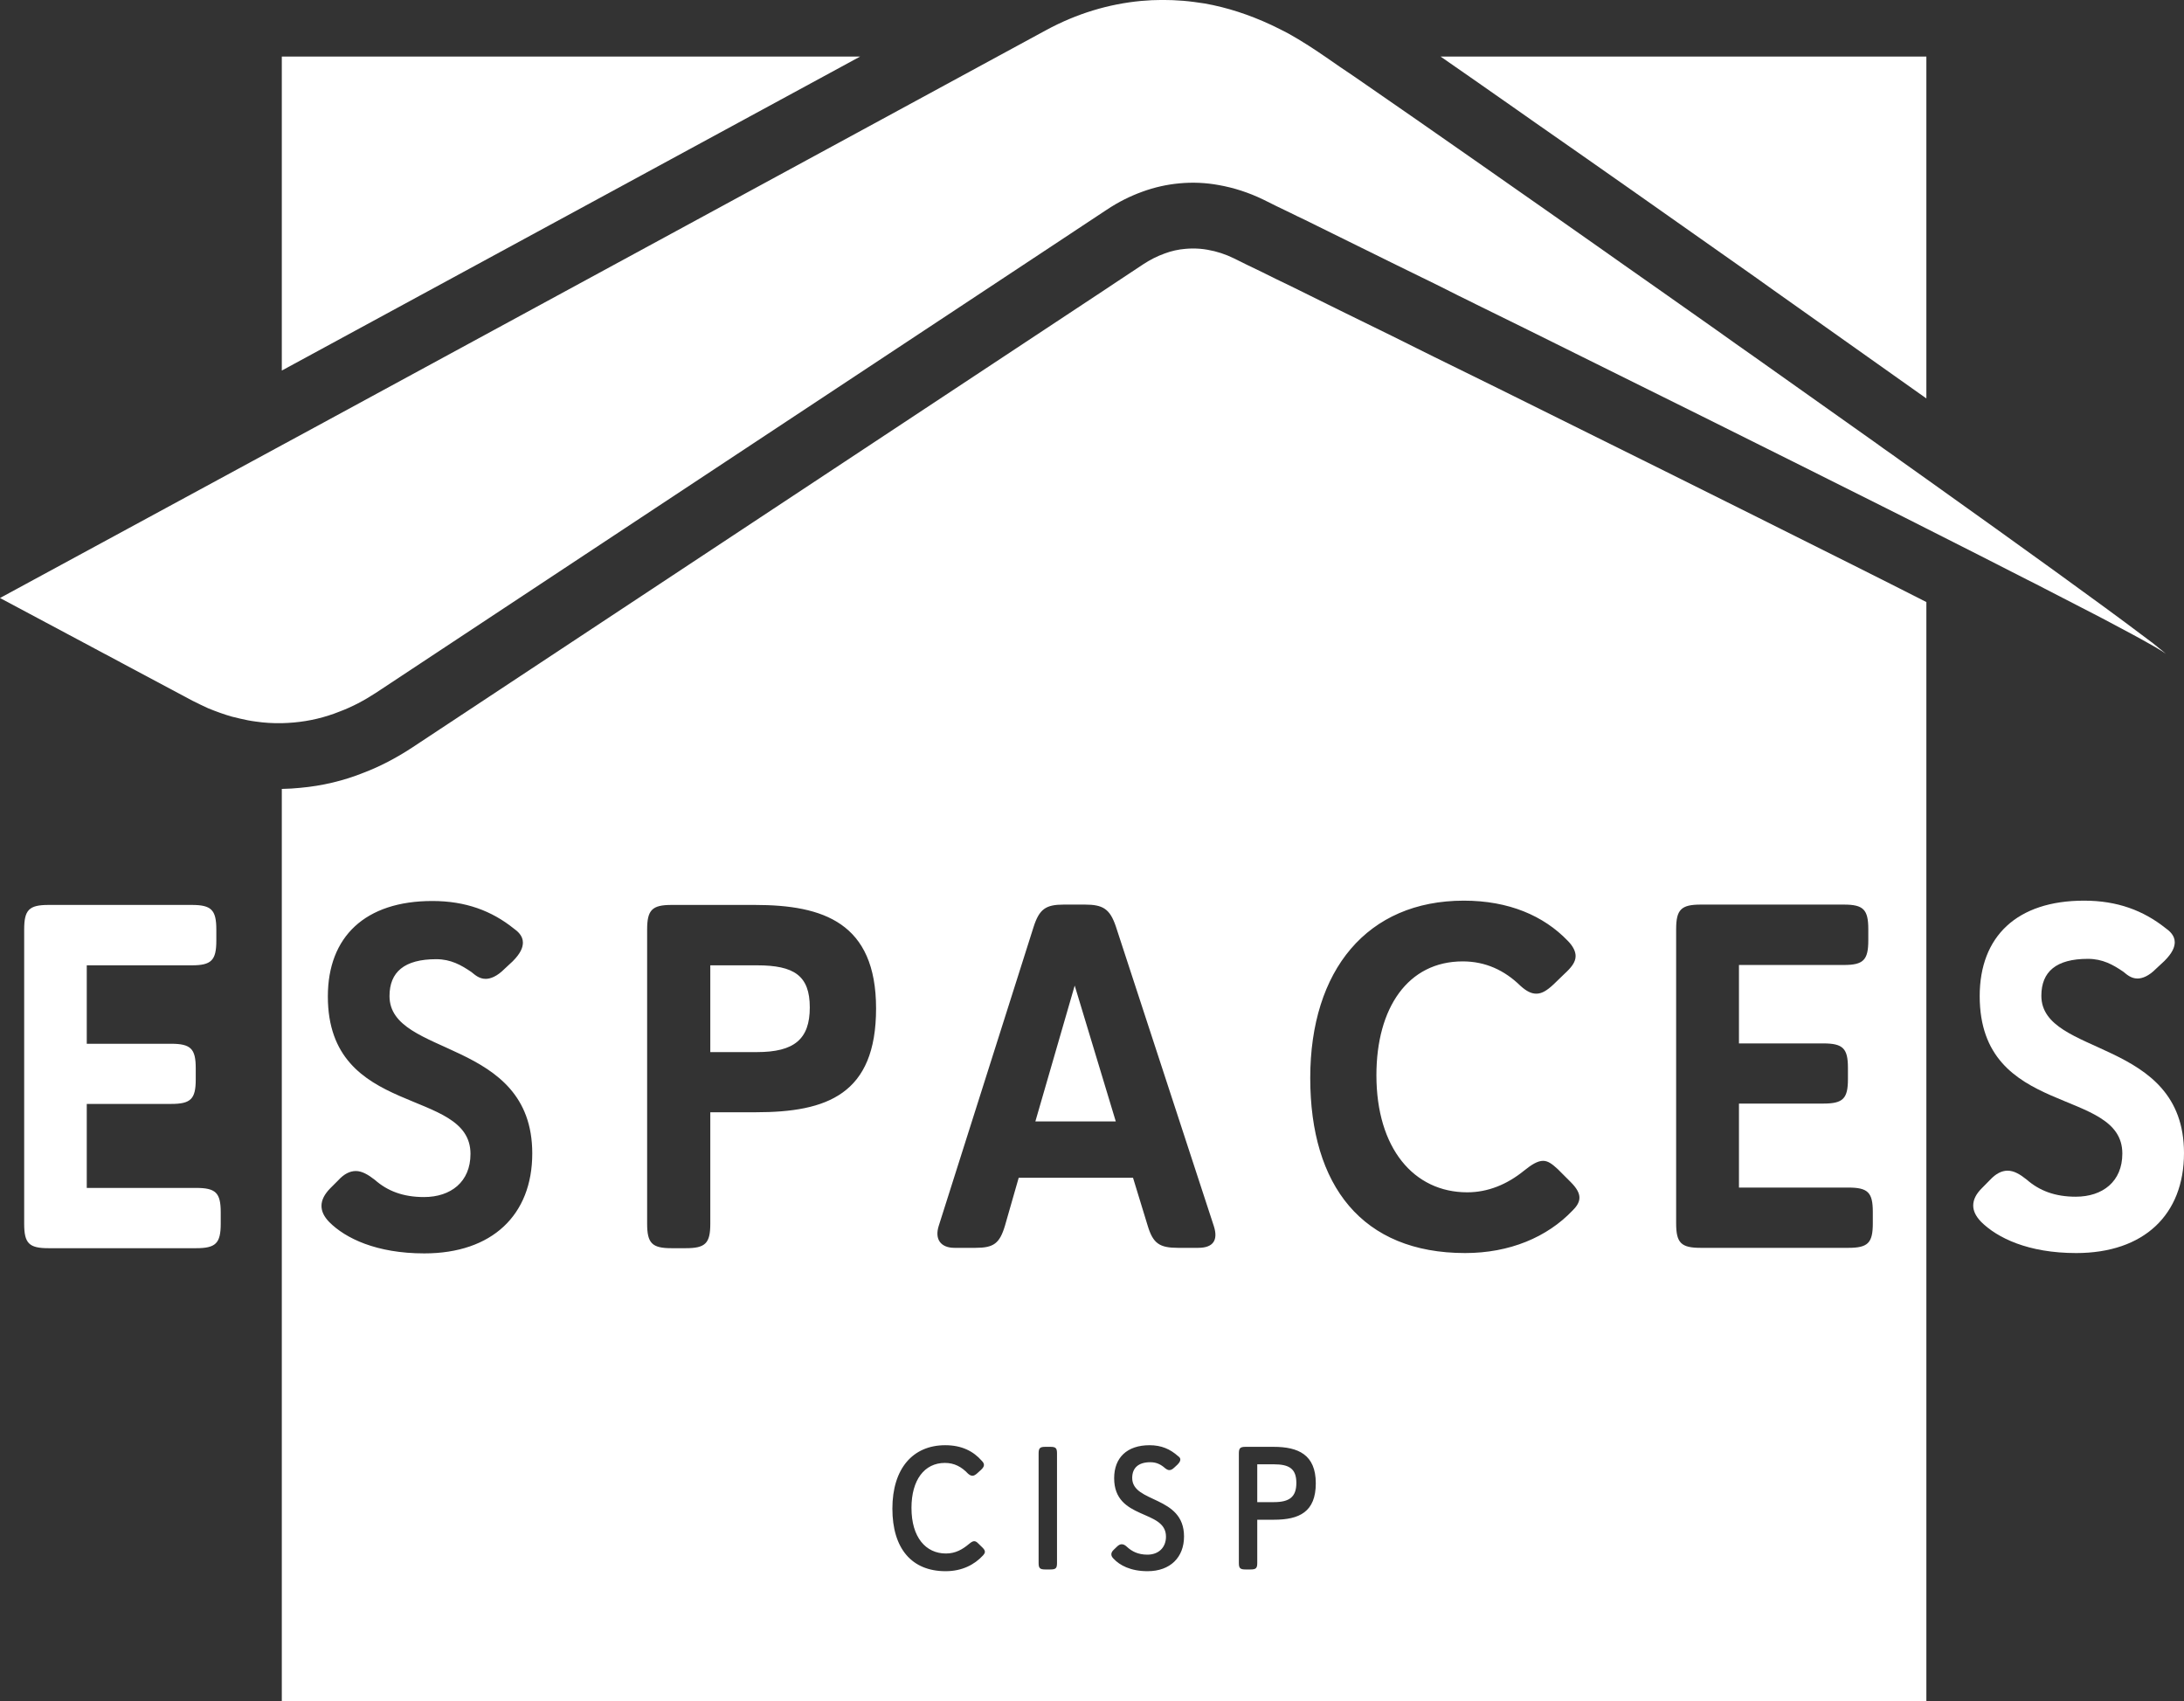
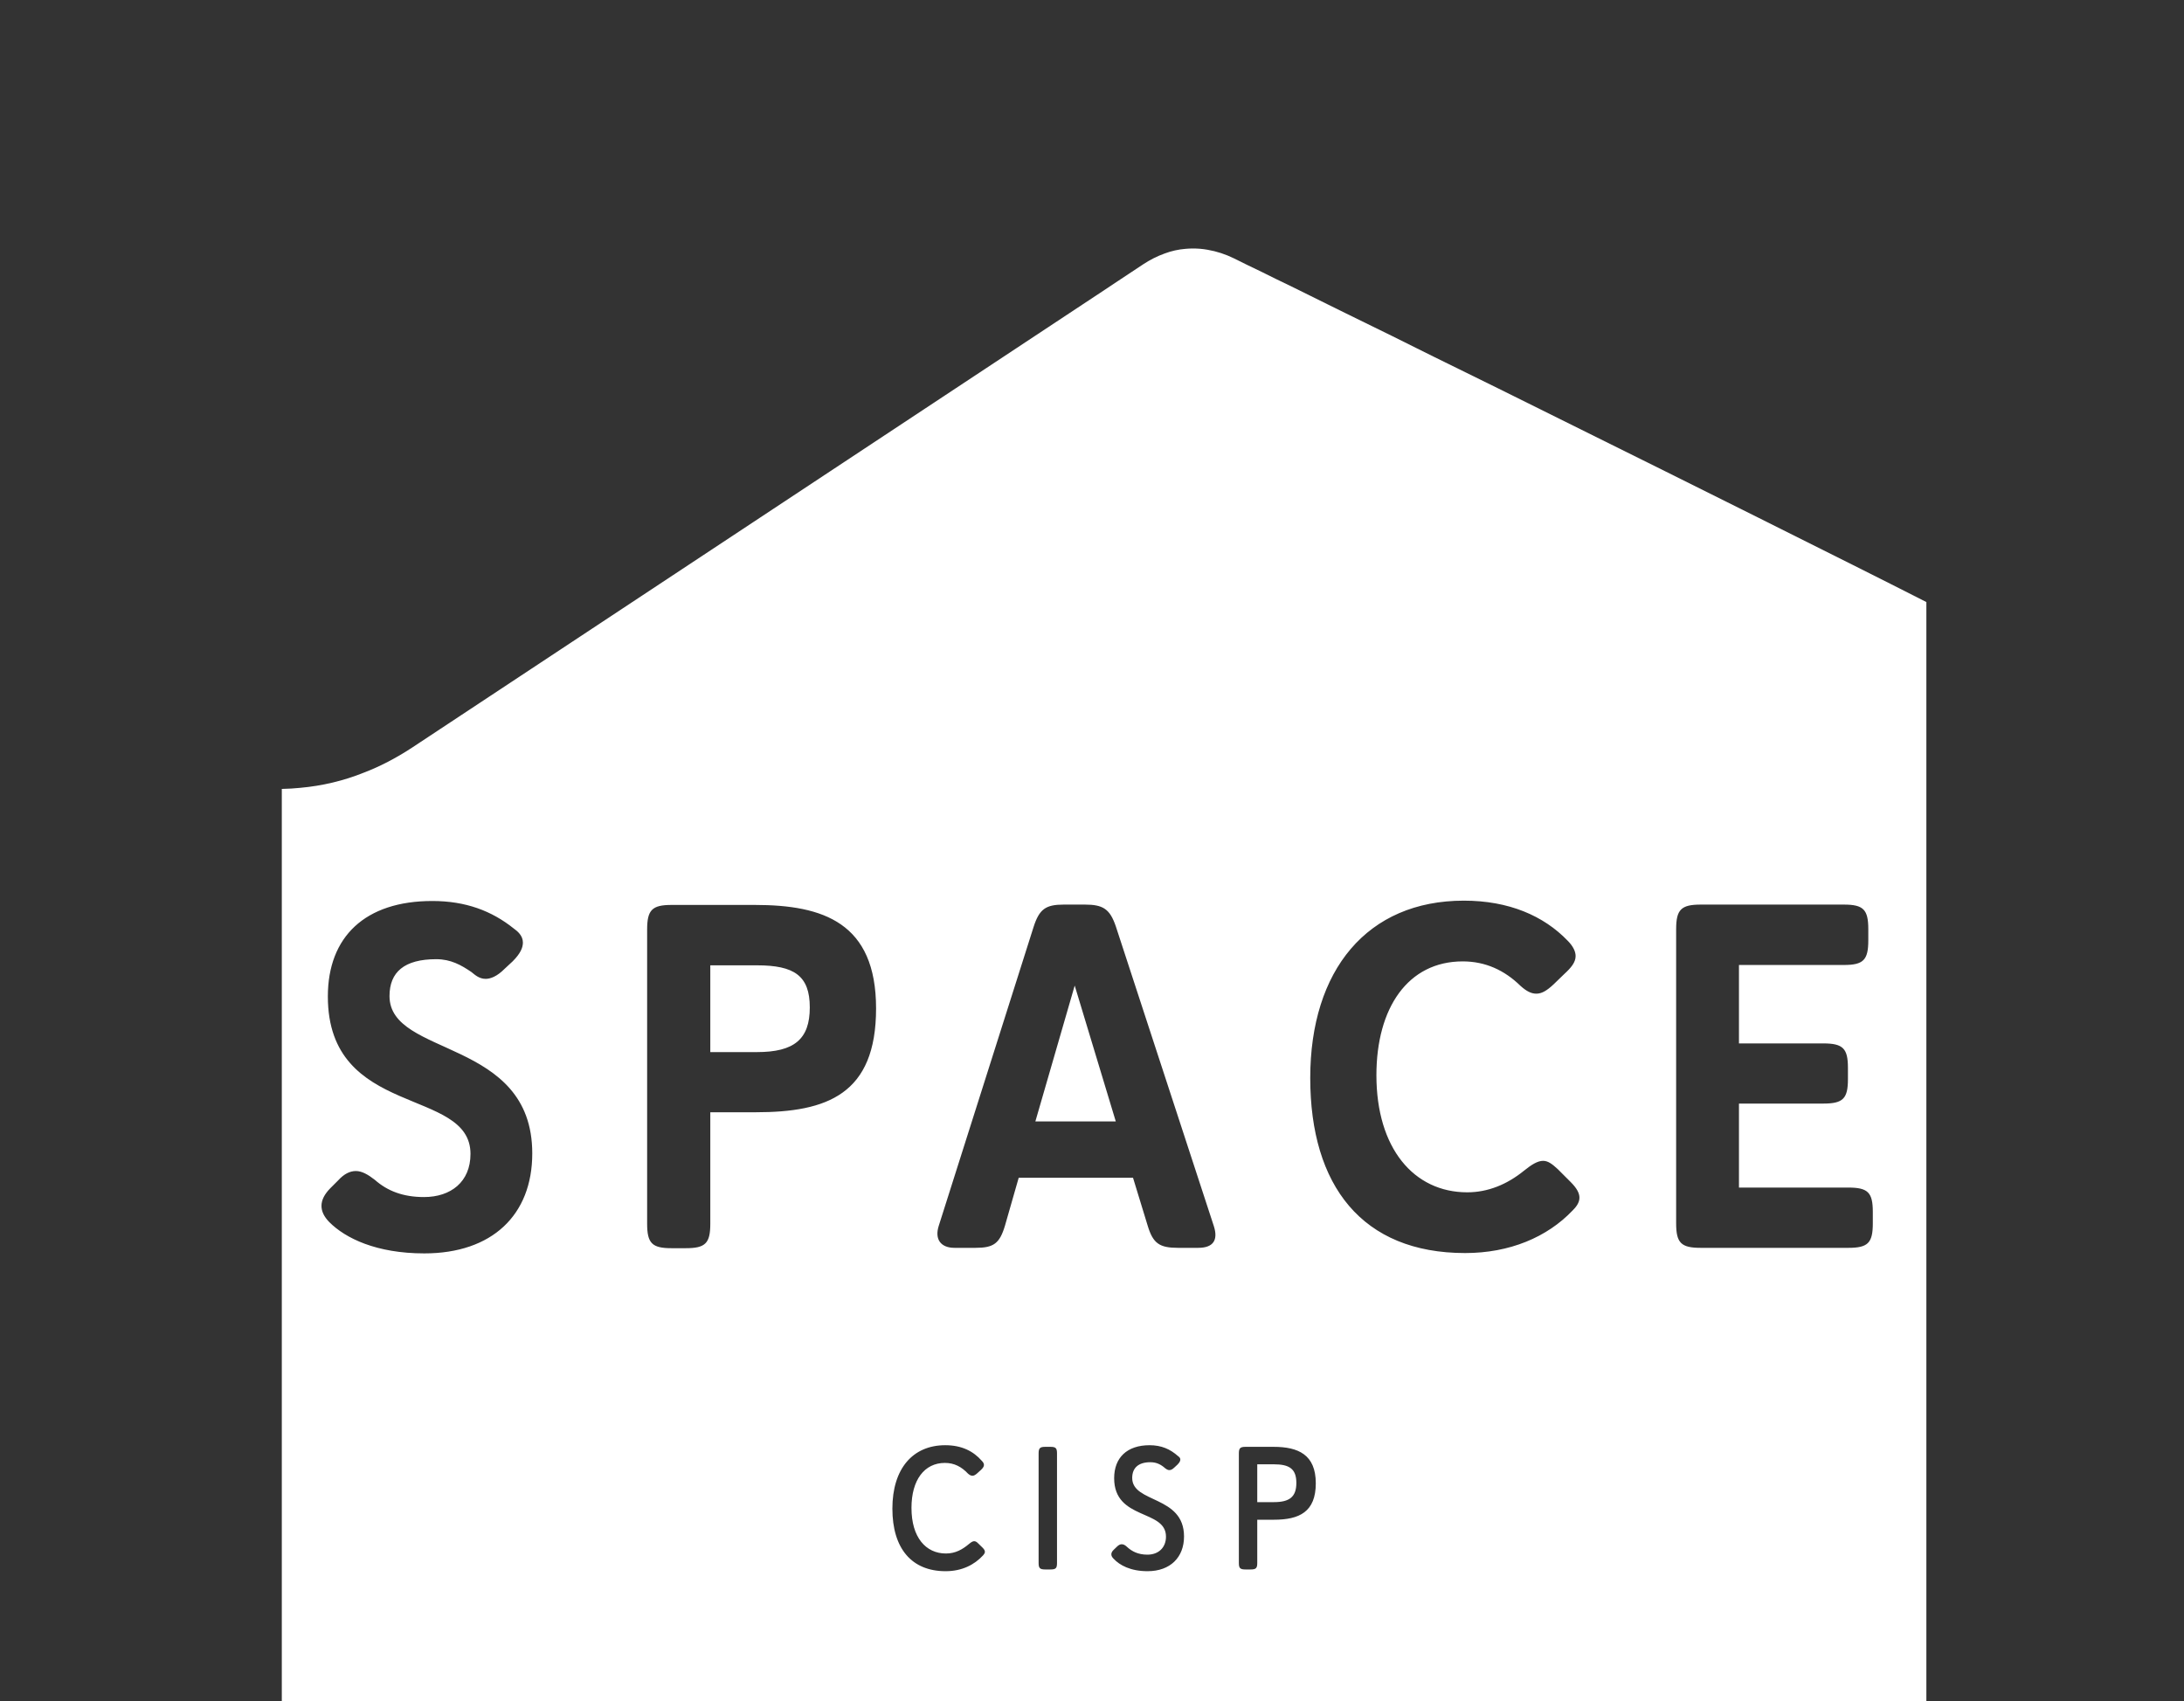
<svg xmlns="http://www.w3.org/2000/svg" id="Calque_2" data-name="Calque 2" viewBox="0 0 188.79 147.06">
  <rect x="0" y="0" width="188.79" height="147.06" fill="#333333" stroke="none" />
  <defs>
    <style>
      .cls-1 {
        fill: #fff;
        stroke-width: 0px;
      }
    </style>
  </defs>
  <g id="Calque_1-2" data-name="Calque 1">
    <g>
-       <polygon class="cls-1" points="36.24 25.58 24.36 32.03 24.36 4.89 74.35 4.89 36.24 25.58" />
-       <path class="cls-1" d="M166.52,4.89v29.55l-.75-.53-10.84-7.68c-1.07-.76-2.14-1.51-3.25-2.31l-10.2-7.18c-3.06-2.15-6-4.21-8.76-6.13l-1.98-1.39c-2.27-1.59-4.36-3.05-6.21-4.33h41.99Z" />
      <path class="cls-1" d="M65.43,83.44h-4.03v7.5h4.03c3.22,0,4.57-1.11,4.57-3.86s-1.35-3.64-4.57-3.64ZM65.43,83.44h-4.03v7.5h4.03c3.22,0,4.57-1.11,4.57-3.86s-1.35-3.64-4.57-3.64ZM65.43,83.44h-4.03v7.5h4.03c3.22,0,4.57-1.11,4.57-3.86s-1.35-3.64-4.57-3.64ZM92.9,85.19l-3.4,11.74h6.95l-3.55-11.74ZM92.9,85.19l-3.4,11.74h6.95l-3.55-11.74ZM65.43,83.44h-4.03v7.5h4.03c3.22,0,4.57-1.11,4.57-3.86s-1.35-3.64-4.57-3.64ZM65.43,83.44h-4.03v7.5h4.03c3.22,0,4.57-1.11,4.57-3.86s-1.35-3.64-4.57-3.64ZM92.9,85.19l-3.4,11.74h6.95l-3.55-11.74ZM110.12,126.57h-1.44v3.27h1.44c1.33,0,1.94-.44,1.94-1.66s-.61-1.61-1.94-1.61ZM110.12,126.57h-1.44v3.27h1.44c1.33,0,1.94-.44,1.94-1.66s-.61-1.61-1.94-1.61ZM92.9,85.19l-3.4,11.74h6.95l-3.55-11.74ZM65.43,83.44h-4.03v7.5h4.03c3.22,0,4.57-1.11,4.57-3.86s-1.35-3.64-4.57-3.64ZM65.43,83.44h-4.03v7.5h4.03c3.22,0,4.57-1.11,4.57-3.86s-1.35-3.64-4.57-3.64ZM92.9,85.19l-3.4,11.74h6.95l-3.55-11.74ZM110.12,126.57h-1.44v3.27h1.44c1.33,0,1.94-.44,1.94-1.66s-.61-1.61-1.94-1.61ZM110.12,126.57h-1.44v3.27h1.44c1.33,0,1.94-.44,1.94-1.66s-.61-1.61-1.94-1.61ZM92.9,85.19l-3.4,11.74h6.95l-3.55-11.74ZM65.43,83.44h-4.03v7.5h4.03c3.22,0,4.57-1.11,4.57-3.86s-1.35-3.64-4.57-3.64ZM160.12,48.81c-10.53-5.28-22.52-11.23-30.62-15.24l-5.53-2.72c-.52-.26-1.03-.51-1.53-.76-.69-.35-1.4-.7-2.07-1.03-.91-.44-4.08-2-4.08-2l-1.46-.72c-2.47-1.23-4.09-2.02-4.5-2.21-.31-.15-.61-.3-.91-.45l-.34-.17c-.86-.4-1.65-.8-2.42-1.18-.71-.35-1.47-.6-2.27-.74-.45-.08-.86-.11-1.27-.11-.22,0-.44.01-.65.03-.61.05-1.2.18-1.79.4-.67.24-1.27.55-1.85.93l-2.13,1.41-.99.66-60.1,39.72c-1.39.91-2.78,1.63-4.17,2.16-1.74.7-3.59,1.14-5.51,1.31-.48.05-1,.08-1.5.09h-.07v78.87h142.16V52.04c-2.04-1.04-4.19-2.12-6.4-3.23ZM36.68,108.34c-4.15,0-6.82-1.31-8.21-2.7-.47-.48-.68-.94-.68-1.41,0-.51.26-1.01.76-1.52l.68-.68c.5-.55,1.01-.81,1.53-.81s1.05.3,1.65.77c1.1.97,2.46,1.48,4.24,1.48,2.32,0,4.02-1.31,4.02-3.73,0-5.81-12.33-3.05-12.33-13.61,0-5.16,3.22-8.25,9.03-8.25,2.88,0,5.13.85,7.03,2.37.34.24.8.63.8,1.22,0,.43-.2.94-.88,1.62l-.72.67c-.64.64-1.2.85-1.62.85-.59,0-.97-.39-1.23-.59-.88-.6-1.78-1.11-3.04-1.11-2.76,0-4.04,1.11-4.04,3.19,0,5.3,12.34,3.6,12.34,13.6,0,5.33-3.48,8.64-9.33,8.64ZM65.34,96.14h-3.94v9.63c0,1.7-.42,2.12-2.12,2.12h-1.23c-1.68,0-2.11-.42-2.11-2.12v-25.42c0-1.7.43-2.13,2.11-2.13h7.21c5.89,0,10.47,1.53,10.47,8.95s-4.24,8.97-10.39,8.97ZM84.98,134.44c-.72.78-1.78,1.37-3.24,1.37-2.93,0-4.6-1.96-4.6-5.41s1.76-5.48,4.57-5.48c1.44,0,2.44.53,3.15,1.34.32.31.21.54-.07.8l-.32.29c-.3.27-.5.28-.79.03-.56-.59-1.18-.93-2-.93-1.77,0-2.89,1.47-2.89,3.89,0,2.55,1.24,3.94,2.98,3.94.82,0,1.43-.35,2-.83.35-.29.52-.32.8-.03l.35.34c.37.35.18.53.06.68ZM91.37,135.1c0,.45-.1.56-.57.56h-.44c-.47,0-.58-.11-.58-.56v-9.47c0-.45.11-.57.58-.57h.44c.47,0,.57.12.57.57v9.47ZM99.2,135.81c-1.48,0-2.42-.52-2.94-1.08-.27-.26-.25-.53.02-.78l.27-.26c.15-.15.29-.21.41-.21.15,0,.29.07.44.21.44.41.98.69,1.79.69.93,0,1.6-.59,1.6-1.56,0-2.39-4.48-1.39-4.48-5.05,0-1.77,1.11-2.85,3.06-2.85,1.03,0,1.78.34,2.45.93.14.1.41.3-.03.74l-.29.27c-.39.38-.63.15-.77.06-.36-.32-.74-.53-1.29-.53-1.03,0-1.57.49-1.57,1.36,0,2.2,4.48,1.49,4.48,5.06,0,1.79-1.18,3-3.15,3ZM103.58,107.86h-1.75c-1.6,0-2.16-.38-2.62-1.91l-1.27-4.15h-9.88l-1.19,4.15c-.46,1.53-.97,1.91-2.54,1.91h-1.82c-1.18,0-1.74-.73-1.36-1.91l8.19-25.81c.5-1.57,1.06-1.95,2.62-1.95h1.82c1.57,0,2.16.38,2.67,1.87l8.48,25.93c.38,1.19-.04,1.87-1.35,1.87ZM110.12,131.36h-1.44v3.74c0,.45-.11.56-.58.56h-.43c-.47,0-.58-.11-.58-.56v-9.47c0-.45.11-.57.58-.57h2.42c2.13,0,3.65.67,3.65,3.15s-1.43,3.15-3.62,3.15ZM135.94,104.63c-2.21,2.32-5.46,3.68-9.29,3.68-8.89,0-13.39-5.81-13.39-15.13s4.92-15.33,13.28-15.33c3.89,0,6.9,1.31,8.97,3.46.48.48.69.94.69,1.33,0,.54-.39,1.01-.98,1.55l-.93.9c-.59.55-1.02.8-1.49.8-.43,0-.85-.21-1.36-.67-1.39-1.36-3.04-2.12-5-2.12-4.74,0-7.46,4.02-7.46,9.84,0,6.31,3.23,10.12,7.85,10.12,1.78,0,3.43-.67,4.91-1.87.68-.55,1.19-.85,1.65-.85.42,0,.77.26,1.27.72l1.11,1.11c.55.55.76.97.76,1.36,0,.46-.33.84-.59,1.1ZM161.89,105.74c0,1.7-.42,2.12-2.12,2.12h-12.75c-1.7,0-2.13-.42-2.13-2.12v-25.42c0-1.7.43-2.13,2.13-2.13h12.37c1.69,0,2.11.43,2.11,2.13v.96c0,1.7-.42,2.13-2.11,2.13h-9.07v6.78h7.29c1.7,0,2.13.43,2.13,2.11v.98c0,1.69-.43,2.11-2.13,2.11h-7.29v7.26h9.45c1.7,0,2.12.42,2.12,2.11v.98ZM110.12,126.57h-1.44v3.27h1.44c1.33,0,1.94-.44,1.94-1.66s-.61-1.61-1.94-1.61ZM89.5,96.93h6.95l-3.55-11.74-3.4,11.74ZM65.43,83.44h-4.03v7.5h4.03c3.22,0,4.57-1.11,4.57-3.86s-1.35-3.64-4.57-3.64ZM65.43,83.44h-4.03v7.5h4.03c3.22,0,4.57-1.11,4.57-3.86s-1.35-3.64-4.57-3.64ZM92.9,85.19l-3.4,11.74h6.95l-3.55-11.74ZM110.12,126.57h-1.44v3.27h1.44c1.33,0,1.94-.44,1.94-1.66s-.61-1.61-1.94-1.61ZM110.12,126.57h-1.44v3.27h1.44c1.33,0,1.94-.44,1.94-1.66s-.61-1.61-1.94-1.61ZM92.9,85.19l-3.4,11.74h6.95l-3.55-11.74ZM65.43,83.44h-4.03v7.5h4.03c3.22,0,4.57-1.11,4.57-3.86s-1.35-3.64-4.57-3.64ZM65.43,83.44h-4.03v7.5h4.03c3.22,0,4.57-1.11,4.57-3.86s-1.35-3.64-4.57-3.64ZM92.9,85.19l-3.4,11.74h6.95l-3.55-11.74ZM92.9,85.19l-3.4,11.74h6.95l-3.55-11.74ZM65.43,83.44h-4.03v7.5h4.03c3.22,0,4.57-1.11,4.57-3.86s-1.35-3.64-4.57-3.64ZM65.43,83.44h-4.03v7.5h4.03c3.22,0,4.57-1.11,4.57-3.86s-1.35-3.64-4.57-3.64ZM92.9,85.19l-3.4,11.74h6.95l-3.55-11.74ZM92.9,85.19l-3.4,11.74h6.95l-3.55-11.74ZM65.43,83.44h-4.03v7.5h4.03c3.22,0,4.57-1.11,4.57-3.86s-1.35-3.64-4.57-3.64Z" />
-       <path class="cls-1" d="M187.22,56.52c-.14-.12-.44-.31-.9-.58-.19-.11-.4-.23-.64-.36-.82-.47-1.93-1.06-3.27-1.77-.46-.24-.93-.5-1.43-.75-1.25-.65-2.67-1.38-4.21-2.17-.47-.25-.97-.5-1.49-.76-2.64-1.35-5.6-2.86-8.76-4.45-1.25-.64-2.54-1.28-3.85-1.94-9.97-5-21.3-10.63-30.66-15.26-1.5-.74-2.94-1.45-4.33-2.13-.21-.1-.41-.21-.62-.31-.7-.34-1.39-.68-2.05-1.02-.74-.37-1.46-.73-2.15-1.06-.91-.44-1.77-.87-2.59-1.27-1.07-.53-2.04-1.01-2.92-1.44-2.61-1.29-4.27-2.1-4.6-2.27-.43-.19-.82-.4-1.22-.59-.83-.39-1.59-.77-2.33-1.14-1.26-.61-2.54-1.02-3.83-1.25-1.14-.21-2.28-.26-3.43-.15-1.08.1-2.15.34-3.19.72-1.05.38-2.08.89-3.08,1.56l-2.09,1.38-1.01.67-9.59,6.34-50.49,33.37c-1.01.66-2.05,1.21-3.12,1.61-1.29.52-2.62.83-3.96.95-.34.03-.7.05-1.05.06h-.06c-.72.01-1.44-.03-2.19-.14-.47-.06-.92-.15-1.38-.26l-.7-.17c-.67-.19-1.35-.44-2.04-.72-.45-.21-.9-.42-1.35-.65L0,51.69l24.36-13.21,2.75-1.49,11.84-6.43L86.22,4.89l4.2-2.28c2.65-1.44,5.43-2.27,8.23-2.53,1.21-.11,2.44-.11,3.65-.01.61.05,1.22.14,1.83.23,1.93.34,3.86.97,5.75,1.85.5.23.97.48,1.46.73.6.33,1.19.69,1.77,1.06.21.14.48.32.81.53.15.1.32.22.5.34.04.03.08.05.12.08.38.26.82.56,1.3.9.68.45,1.45.98,2.3,1.57,2.5,1.72,5.7,3.95,9.35,6.5.65.46,1.32.93,2,1.4,2.74,1.91,5.67,3.97,8.73,6.12.72.5,1.44,1.01,2.17,1.53,1.06.74,2.11,1.49,3.19,2.24,1.6,1.12,3.22,2.27,4.84,3.41,1.08.78,2.17,1.54,3.25,2.3,3.57,2.53,7.1,5.04,10.5,7.44.21.16.43.31.65.47.51.36,1.02.71,1.52,1.08.74.52,1.46,1.04,2.18,1.55,8.35,5.95,15.31,10.97,18.64,13.49.32.24.59.45.84.63h.01c.26.21.46.37.64.52.09.07.18.14.25.2.14.11.25.21.32.28Z" />
    </g>
    <g>
-       <path class="cls-1" d="M16.95,102.68H7.5v-7.26h7.29c1.7,0,2.13-.42,2.13-2.11v-.98c0-1.68-.43-2.11-2.13-2.11h-7.29v-6.78h9.08c1.69,0,2.12-.43,2.12-2.13v-.96c0-1.7-.43-2.13-2.12-2.13H4.2c-1.7,0-2.11.43-2.11,2.13v25.42c0,1.7.41,2.12,2.11,2.12h12.75c1.7,0,2.13-.42,2.13-2.12v-.98c0-1.69-.43-2.11-2.13-2.11Z" />
-       <path class="cls-1" d="M176.46,86.07c0-2.08,1.28-3.19,4.02-3.19,1.28,0,2.18.51,3.06,1.11.26.2.64.59,1.23.59.42,0,.98-.21,1.61-.85l.72-.67c.68-.68.89-1.19.89-1.62,0-.59-.46-.98-.8-1.22-1.92-1.52-4.16-2.37-7.04-2.37-5.8,0-9.02,3.09-9.02,8.25,0,10.56,12.33,7.8,12.33,13.61,0,2.42-1.7,3.73-4.03,3.73-1.78,0-3.13-.51-4.24-1.48-.59-.47-1.1-.77-1.65-.77-.51,0-1.02.26-1.53.81l-.67.68c-.52.51-.77,1.01-.77,1.52,0,.47.22.93.68,1.41,1.4,1.39,4.07,2.7,8.22,2.7,5.85,0,9.32-3.31,9.32-8.64,0-10-12.33-8.3-12.33-13.6Z" />
-     </g>
+       </g>
  </g>
</svg>